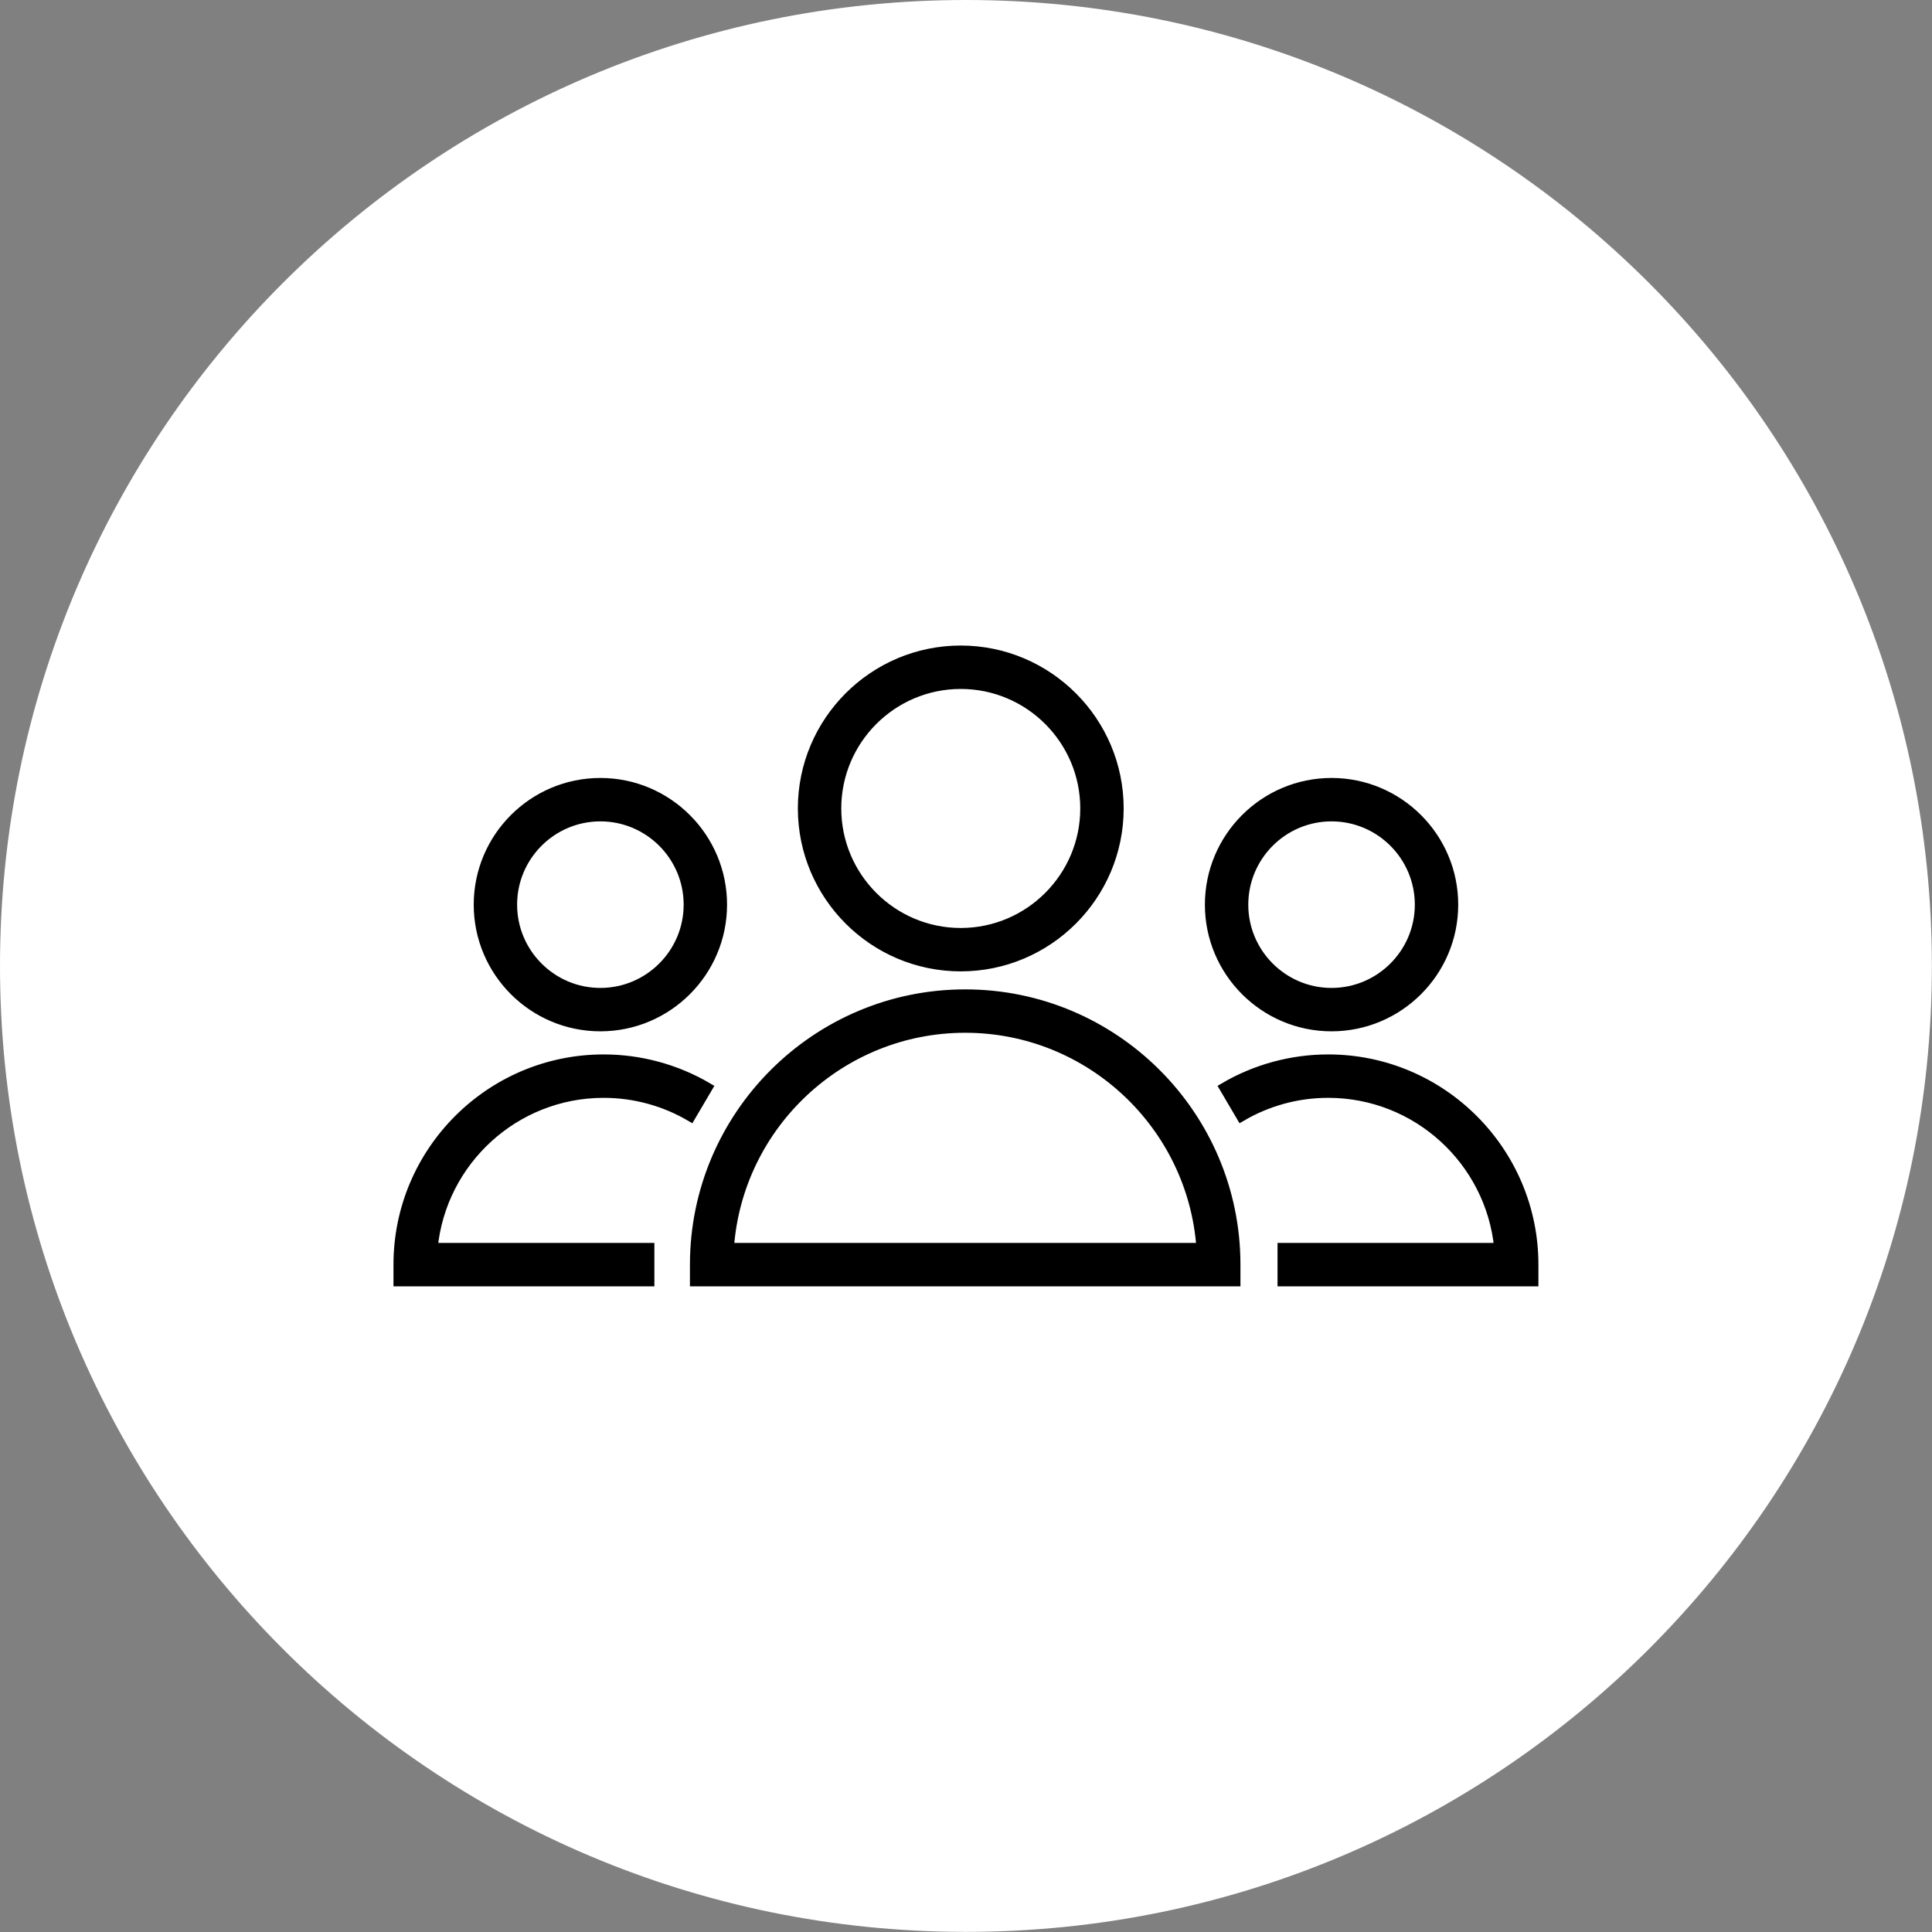
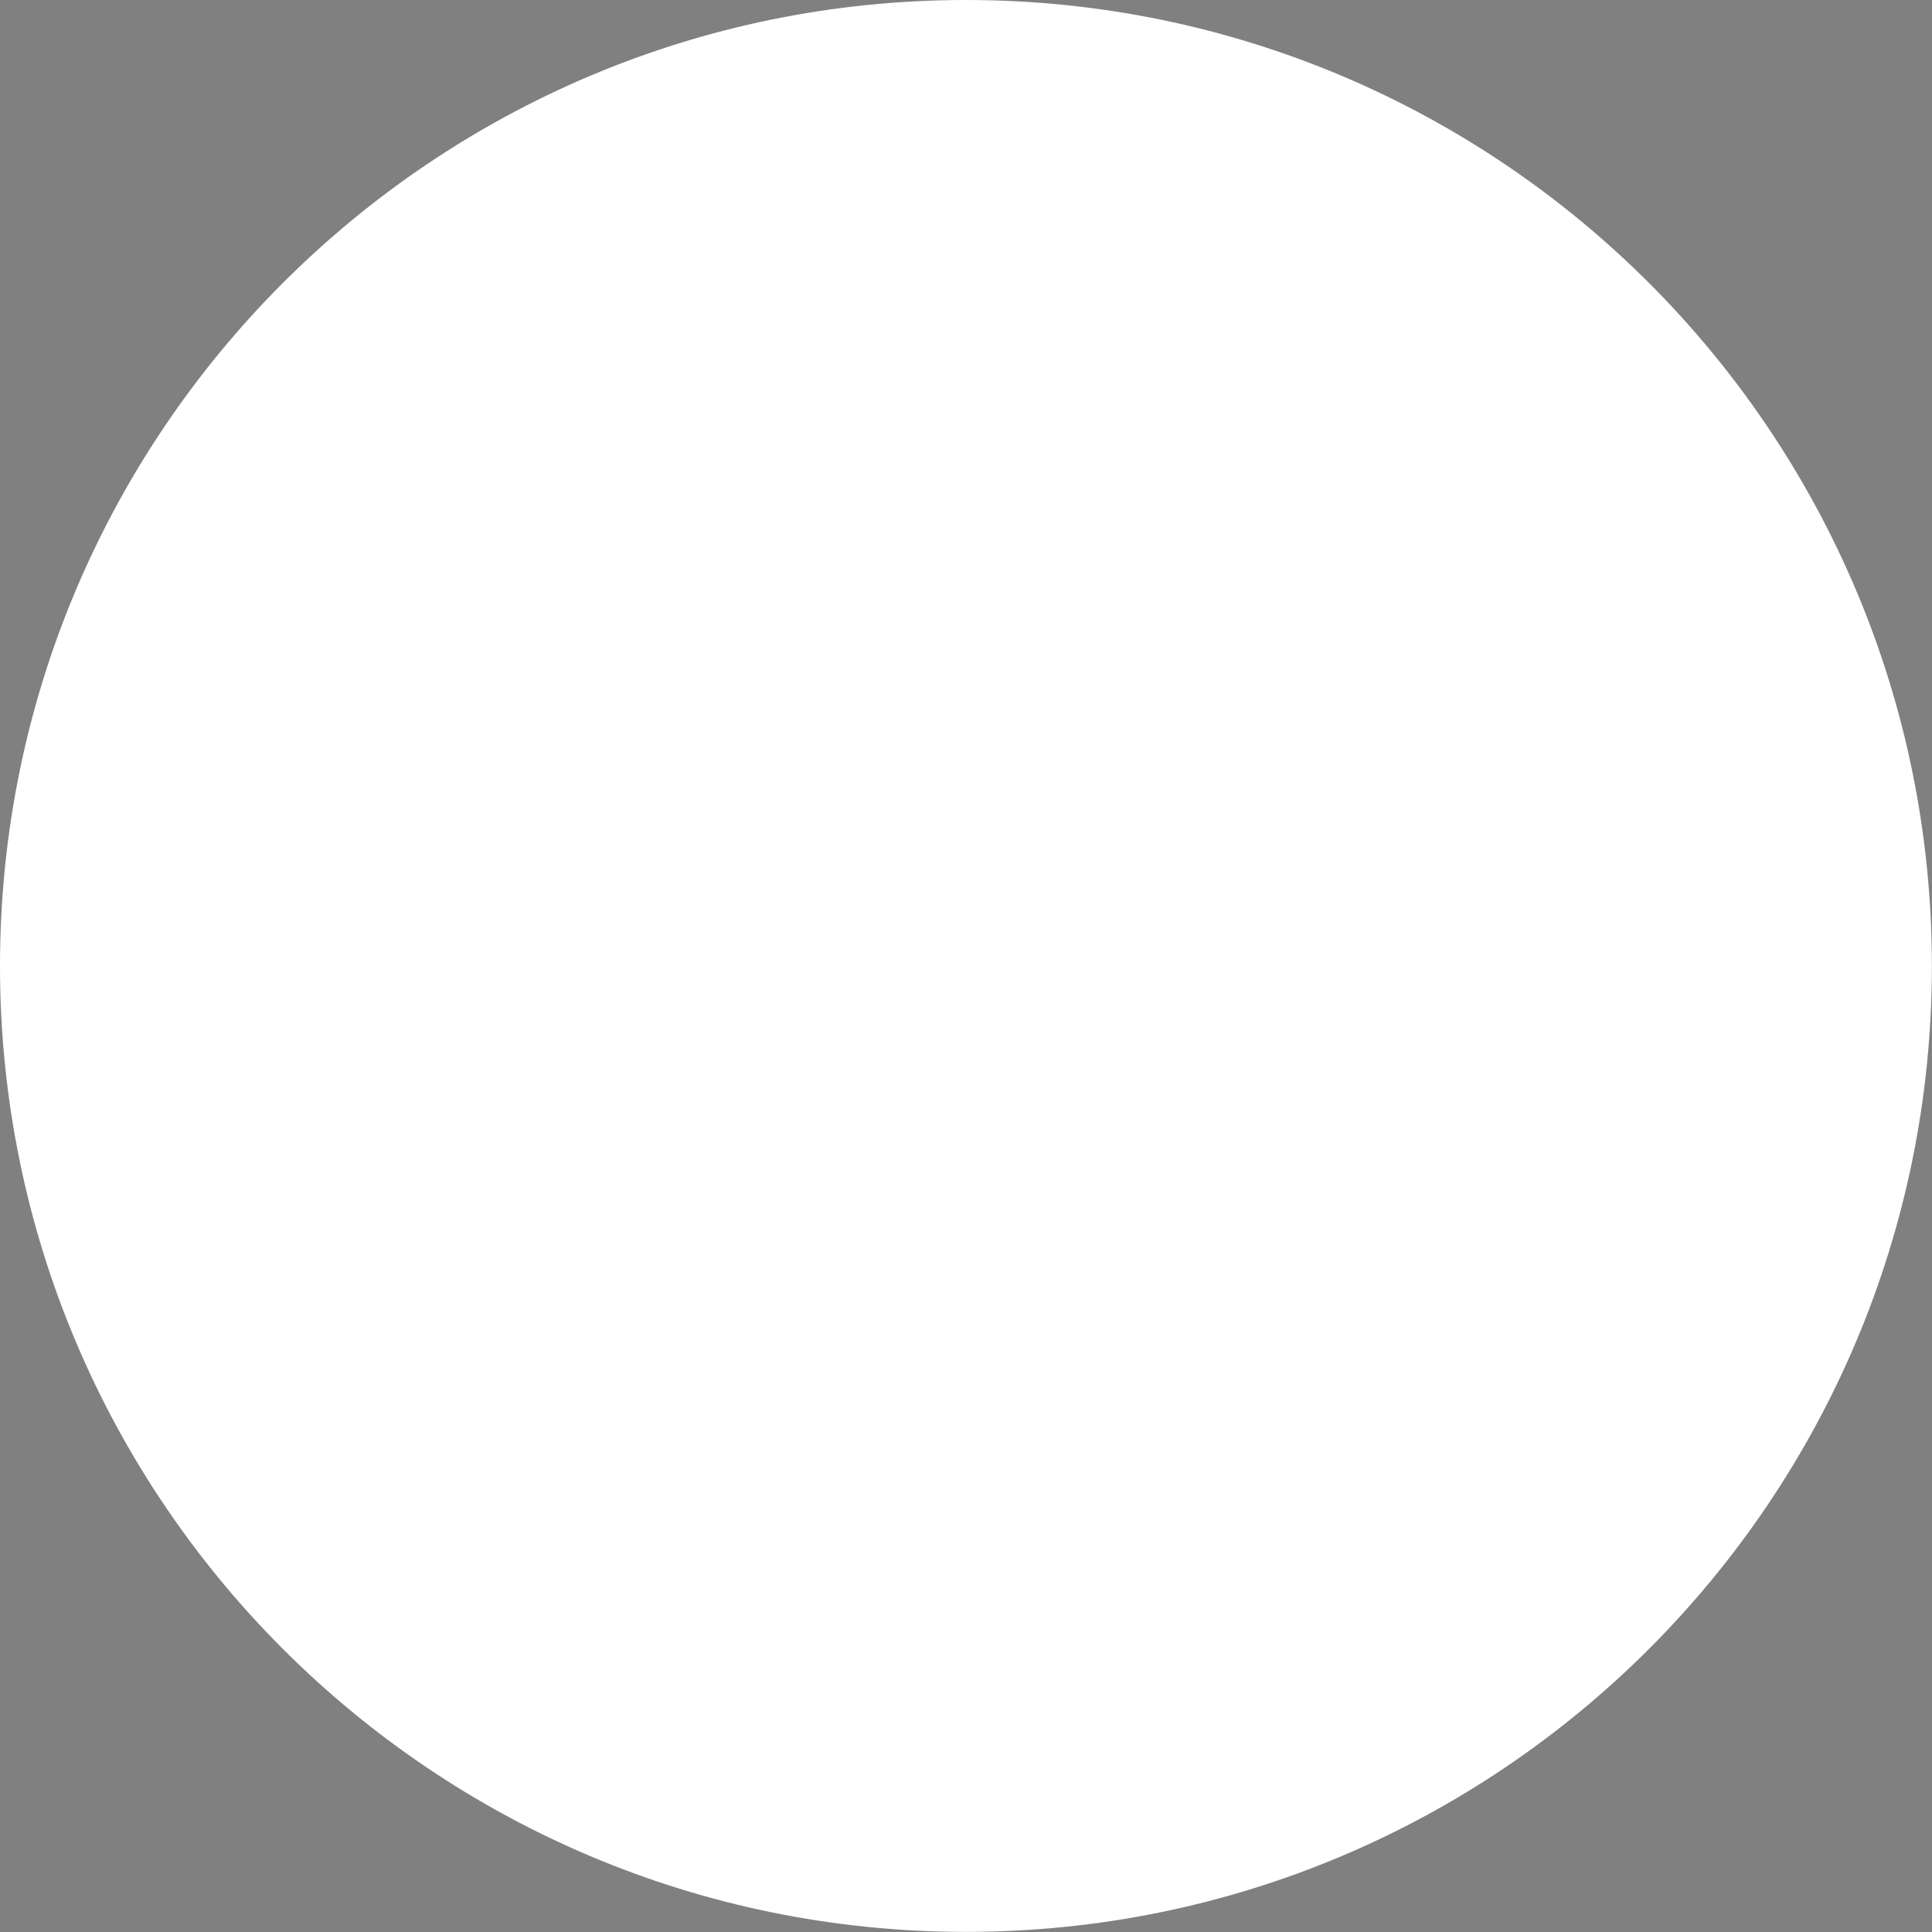
<svg xmlns="http://www.w3.org/2000/svg" viewBox="0 0 100.00 100.00" data-guides="{&quot;vertical&quot;:[],&quot;horizontal&quot;:[]}">
  <rect x="0" y="0" width="100.00" height="100.00" fill="#808080" stroke="none" />
  <defs />
  <path color="rgb(51, 51, 51)" fill-rule="evenodd" fill="#ffffff" x="0" y="0" width="100" height="100" rx="49.997" ry="49.997" id="tSvg147f2e24bc7" title="Rectangle 2" fill-opacity="1" stroke="none" stroke-opacity="1" d="M0 49.997C0 22.384 22.384 0 49.997 0H49.997C77.609 0 99.994 22.384 99.994 49.997H99.994C99.994 77.609 77.609 99.994 49.997 99.994H49.997C22.384 99.994 0 77.609 0 49.997Z" style="transform-origin: 49.997px 49.997px;" />
-   <path fill="#000000" stroke="#000000" fill-opacity="1" stroke-width="0.5" stroke-opacity="1" color="rgb(51, 51, 51)" fill-rule="evenodd" id="tSvg137cdd0a2a5" title="Path 2" d="M49.959 51.46C42.241 51.46 35.961 57.739 35.961 65.456C35.961 65.747 35.961 66.038 35.961 66.33C45.293 66.33 54.624 66.33 63.955 66.33C63.955 66.038 63.955 65.747 63.955 65.456C63.955 57.739 57.676 51.46 49.959 51.46ZM37.738 64.583C38.188 58.234 43.497 53.206 49.958 53.206C56.419 53.206 61.728 58.234 62.177 64.583C54.031 64.583 45.885 64.583 37.738 64.583ZM49.728 50.028C54.24 50.028 57.911 46.357 57.911 41.845C57.911 37.334 54.24 33.663 49.728 33.663C45.217 33.663 41.547 37.334 41.547 41.845C41.548 46.357 45.218 50.028 49.728 50.028ZM49.728 35.41C53.277 35.41 56.164 38.297 56.164 41.845C56.164 45.394 53.277 48.282 49.728 48.282C46.18 48.282 43.294 45.394 43.294 41.845C43.294 38.297 46.18 35.41 49.728 35.41ZM31.244 56.574C32.83 56.574 34.386 56.997 35.747 57.797C36.042 57.295 36.337 56.793 36.633 56.292C34.999 55.332 33.139 54.827 31.244 54.827C25.383 54.827 20.616 59.595 20.616 65.457C20.616 65.748 20.616 66.039 20.616 66.33C24.951 66.33 29.286 66.33 33.621 66.33C33.621 65.748 33.621 65.166 33.621 64.584C29.882 64.584 26.143 64.584 22.405 64.584C22.844 60.093 26.642 56.574 31.244 56.574ZM31.075 53.131C34.553 53.131 37.382 50.302 37.382 46.825C37.382 43.347 34.553 40.517 31.075 40.517C27.598 40.517 24.77 43.347 24.77 46.825C24.769 50.302 27.598 53.131 31.075 53.131ZM31.075 42.264C33.59 42.264 35.636 44.31 35.636 46.825C35.636 49.339 33.59 51.385 31.075 51.385C28.561 51.385 26.516 49.339 26.516 46.825C26.515 44.31 28.561 42.264 31.075 42.264ZM68.749 54.827C66.853 54.827 64.99 55.334 63.361 56.292C63.656 56.793 63.951 57.295 64.246 57.797C65.611 56.995 67.166 56.573 68.749 56.574C73.352 56.574 77.149 60.094 77.588 64.583C73.851 64.583 70.113 64.583 66.375 64.583C66.375 65.165 66.375 65.748 66.375 66.33C70.709 66.33 75.043 66.33 79.378 66.33C79.378 66.038 79.378 65.747 79.378 65.456C79.378 59.595 74.61 54.827 68.749 54.827ZM68.92 53.131C72.398 53.131 75.227 50.302 75.227 46.825C75.227 43.347 72.398 40.517 68.92 40.517C65.443 40.517 62.615 43.347 62.615 46.825C62.615 50.302 65.443 53.131 68.92 53.131ZM68.92 42.264C71.435 42.264 73.481 44.31 73.481 46.825C73.481 49.339 71.435 51.385 68.92 51.385C66.406 51.385 64.361 49.339 64.361 46.825C64.361 44.31 66.406 42.264 68.92 42.264Z" />
</svg>